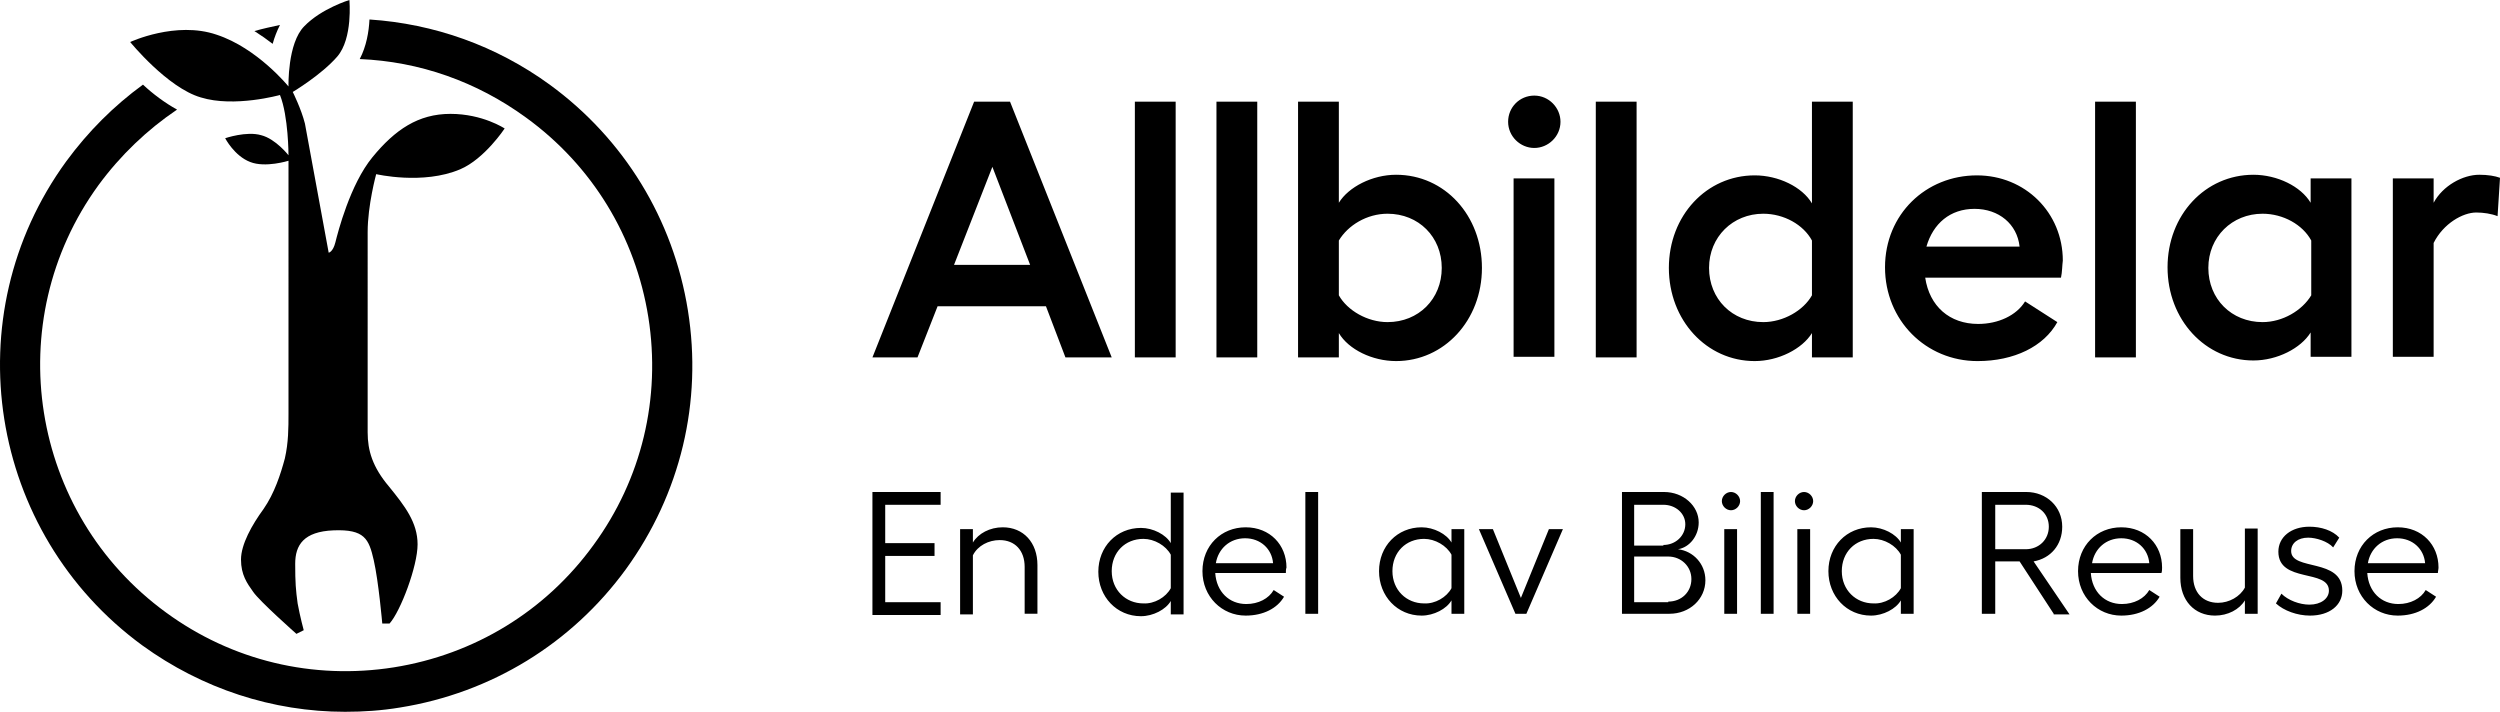
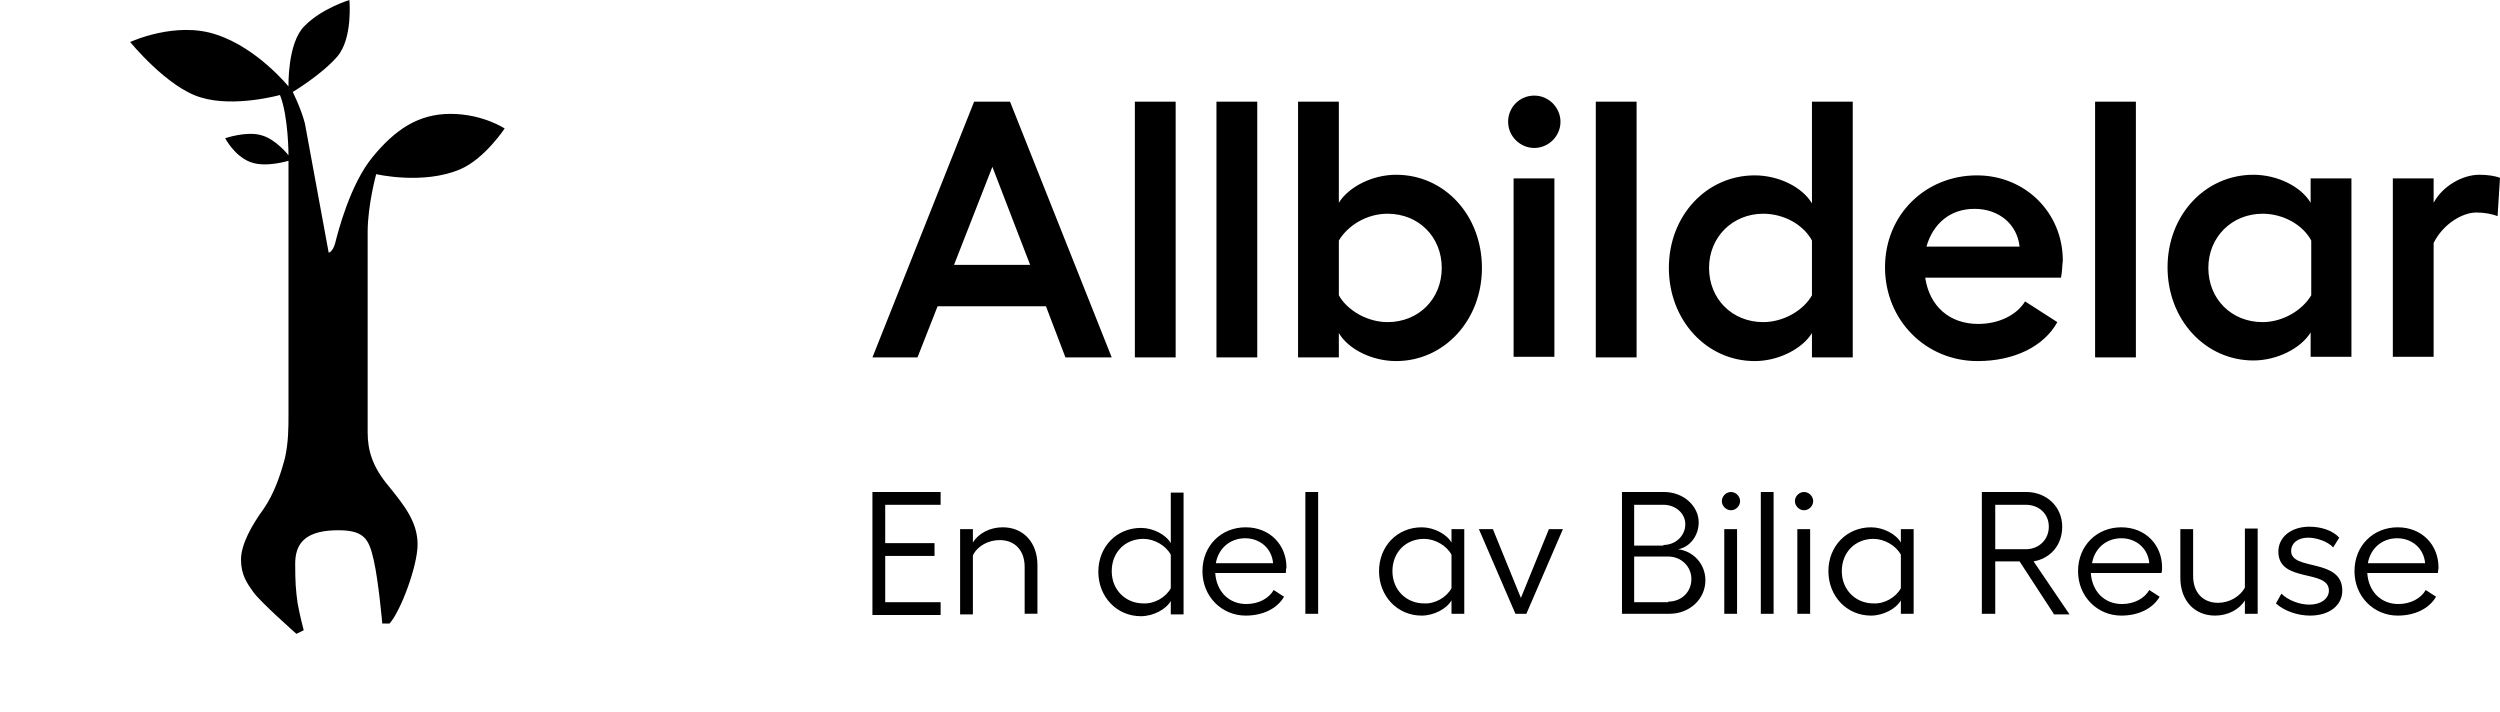
<svg xmlns="http://www.w3.org/2000/svg" id="uuid-f34c8e1a-0696-473e-8c63-87ce9a0967ac" viewBox="0 0 410.58 116.9">
-   <path class="uuid-6bd587dd-8100-41ef-a167-cdacffaa0853" d="M44.78 7.2c.3-1.1.7-2.1 1.2-3.1-1.4.3-2.8.6-4.2 1 1.1.7 2.1 1.4 3 2.1Zm68.2 43.8c-2.4-15-10.5-28.2-22.7-37.1-8.8-6.4-19-10-29.6-10.7-.1 2-.5 4.4-1.6 6.5 9.8.4 19.2 3.7 27.3 9.6 10.9 7.9 18 19.6 20.1 32.8 2.1 13.3-1.1 26.6-9 37.4-7.9 10.9-19.6 18-32.8 20.1-13.3 2.1-26.6-1.1-37.4-9-22.4-16.3-27.4-47.8-11.1-70.2 3.6-4.9 8-9.1 12.9-12.4-2-1.1-4-2.6-5.6-4.1-4.8 3.5-9 7.7-12.6 12.6-18.5 25.4-12.8 61 12.5 79.5 9.8 7.1 21.4 10.9 33.3 10.9 3 0 6-.2 9-.7 15-2.4 28.2-10.5 37.1-22.7 9-12.4 12.6-27.5 10.2-42.5Z" />
  <path class="uuid-6bd587dd-8100-41ef-a167-cdacffaa0853" d="M48.68 104.1s-6.1-5.4-7.1-6.9c-1-1.4-2-2.8-2-5.3s1.8-5.7 3.7-8.3c1.8-2.6 2.8-5.7 3.5-8.3.6-2.6.6-5.1.6-7.3V26.4s-3.8 1.2-6.3.2c-2.6-1-4.1-3.9-4.1-3.9s3.5-1.2 5.9-.5c2.4.6 4.5 3.3 4.5 3.3s0-6.4-1.4-9.9c0 0-7.5 2.1-13 .4-5.5-1.6-11.6-9.1-11.6-9.1s7.5-3.5 14.2-1.2c6.7 2.2 11.8 8.5 11.8 8.5s-.2-7.1 2.6-9.9c2.8-2.9 7.4-4.3 7.4-4.3s.6 6.3-2 9.3-7.3 5.8-7.3 5.8 1.4 2.8 2 5.2l3.9 21.2s.7-.1 1.1-1.7c.4-1.6 2.4-9.5 6.1-14s7.5-7.1 12.8-7.1 8.9 2.4 8.9 2.4-3.3 5-7.3 6.7c-6.1 2.6-13.8.8-13.8.8s-1.4 5.1-1.4 9.5V71c0 3 .8 5.7 3.5 8.9 2.6 3.2 4.7 5.9 4.7 9.5s-2.8 11-4.6 13h-1.2s-.6-6.9-1.4-10.4c-.8-3.5-1.5-5.1-6.6-4.9-4.9.2-6.3 2.4-6.3 5.5s.1 4.3.4 6.5c.4 2.2 1 4.4 1 4.4l-1.2.6m105.8-23.3v2.1h-9.1v6.3h8.1v2.1h-8.1v7.6h9.1v2.1h-11.2V80.8h11.2Zm15.9 12v8h-2.1v-7.7c0-2.7-1.6-4.4-4.1-4.4-1.8 0-3.6.9-4.4 2.5v9.7h-2.1v-14h2.1v2.2c.9-1.5 2.8-2.5 4.9-2.5 3.4 0 5.7 2.5 5.7 6.2Zm24-12v20.1h-2.1v-2.2c-.8 1.4-2.9 2.5-4.9 2.5-4 0-7-3.2-7-7.3s3-7.2 7-7.2c2 0 4.1 1.1 4.9 2.5v-8.3h2.1v-.1Zm-2.1 15.8v-5.5c-.8-1.5-2.7-2.6-4.5-2.6-3 0-5.2 2.2-5.2 5.3s2.3 5.3 5.2 5.3c1.8.1 3.7-1 4.5-2.5Zm18.9-2.5h-11.6c.2 3.1 2.3 5.1 5.1 5.1 2 0 3.7-.9 4.5-2.3l1.7 1.1c-1.1 1.9-3.4 3.1-6.3 3.1-3.9 0-7.1-3.1-7.1-7.3s3.1-7.2 7.1-7.2 6.7 2.9 6.7 6.6c-.1.3-.1.6-.1.9Zm-2.1-1.6c-.2-2.4-2.1-4.1-4.6-4.1s-4.4 1.7-4.8 4.1h9.4Zm7.4 8.3h-2.1v-20h2.1v20Zm24-13.9v13.9h-2.1v-2.2c-.8 1.4-2.9 2.5-4.9 2.5-4 0-7-3.2-7-7.3s3-7.2 7-7.2c2 0 4.1 1.1 4.9 2.5v-2.2h2.1Zm-2.1 9.7v-5.5c-.8-1.5-2.7-2.6-4.5-2.6-3 0-5.2 2.2-5.2 5.3s2.3 5.3 5.2 5.3c1.8.1 3.7-1 4.5-2.5Zm12.3 4.2h-1.8l-6-13.9h2.3l4.6 11.3 4.6-11.3h2.3l-6 13.9Zm15.6-20h7c3.2 0 5.7 2.3 5.7 5 0 2.2-1.5 4.1-3.4 4.4 2.5.3 4.5 2.4 4.5 5.1 0 3.1-2.6 5.5-5.9 5.5h-7.8v-20h-.1Zm6.9 8.7c2 0 3.6-1.5 3.6-3.4 0-1.8-1.6-3.2-3.6-3.2h-4.8v6.7h4.8v-.1Zm.8 9.3c2.2 0 3.8-1.6 3.8-3.7s-1.7-3.7-3.8-3.7h-5.6v7.5h5.6v-.1Zm11.8-16.5c0 .8-.7 1.5-1.5 1.5s-1.5-.7-1.5-1.5.7-1.5 1.5-1.5 1.5.7 1.5 1.5Zm-.5 4.6v13.9h-2.1V86.9h2.1Zm6 13.9h-2.1v-20h2.1v20Zm6.5-18.5c0 .8-.7 1.5-1.5 1.5s-1.5-.7-1.5-1.5.7-1.5 1.5-1.5 1.5.7 1.5 1.5Zm-.5 4.6v13.9h-2.1V86.9h2.1Zm17 0v13.9h-2.1v-2.2c-.8 1.4-2.9 2.5-4.9 2.5-4 0-7-3.2-7-7.3s3-7.2 7-7.2c2 0 4.1 1.1 4.9 2.5v-2.2h2.1Zm-2.1 9.7v-5.5c-.8-1.5-2.7-2.6-4.5-2.6-3 0-5.2 2.2-5.2 5.3s2.3 5.3 5.2 5.3c1.8.1 3.7-1 4.5-2.5Zm25.1 4.2-5.6-8.6h-4v8.6h-2.2v-20h7.3c3.3 0 5.9 2.4 5.9 5.7 0 3-1.9 5.2-4.7 5.7l5.9 8.7h-2.6v-.1Zm-9.6-10.6h5c2.2 0 3.8-1.6 3.8-3.7s-1.6-3.6-3.8-3.6h-5v7.3Zm27.3 3.9h-11.6c.2 3.1 2.3 5.1 5.1 5.1 2 0 3.7-.9 4.5-2.3l1.7 1.1c-1.1 1.9-3.4 3.1-6.3 3.1-3.9 0-7.1-3.1-7.1-7.3s3.1-7.2 7.1-7.2 6.7 2.9 6.7 6.6c0 .3 0 .6-.1.9Zm-2-1.6c-.2-2.4-2.1-4.1-4.6-4.1s-4.4 1.7-4.8 4.1h9.4Zm17.8-5.6v13.9h-2.1v-2.2c-.9 1.5-2.8 2.5-4.9 2.5-3.4 0-5.7-2.5-5.7-6.2v-8h2.1v7.7c0 2.7 1.6 4.4 4.1 4.4 1.8 0 3.6-1 4.4-2.5v-9.7h2.1v.1Zm3 12.2.9-1.6c1.1 1.1 3 1.8 4.6 1.8 1.9 0 3.2-1 3.2-2.3 0-3.6-8.3-1.2-8.3-6.4 0-2.4 2.1-4.1 5.1-4.1 1.9 0 3.8.6 4.9 1.8l-1 1.6c-.9-1-2.8-1.6-4.1-1.6-1.7 0-2.8.9-2.8 2.2 0 3.3 8.4 1.1 8.4 6.5 0 2.4-2.1 4.1-5.3 4.1-2.1 0-4.3-.8-5.6-2Zm26.6-5h-11.6c.2 3.1 2.3 5.1 5.1 5.1 2 0 3.7-.9 4.5-2.3l1.7 1.1c-1.1 1.9-3.4 3.1-6.3 3.1-3.9 0-7.1-3.1-7.1-7.3s3.1-7.2 7.1-7.2 6.7 2.9 6.7 6.6c0 .3-.1.6-.1.9Zm-2.1-1.6c-.2-2.4-2.1-4.1-4.6-4.1s-4.4 1.7-4.8 4.1h9.4Zm-226.5-42.2h-17.8l-3.3 8.4h-7.4l16.7-42h5.9l16.7 42h-7.6l-3.2-8.4Zm-2.6-6.8-6.2-16.1-6.3 16.1h12.5Zm23.9 15.2h-6.7v-42h6.7v42Zm13.4 0h-6.7v-42h6.7v42Zm36.9-14.7c0 8.6-6.2 15.3-14.1 15.3-3.9 0-7.8-1.9-9.4-4.6v4h-6.7v-42h6.7v16.6c1.6-2.6 5.5-4.6 9.4-4.6 8 0 14.1 6.7 14.1 15.3Zm-6.6 0c0-5.1-3.8-8.9-8.9-8.9-3.4 0-6.5 1.9-8 4.4v9c1.4 2.5 4.7 4.4 8 4.4 5.1 0 8.9-3.8 8.9-8.9Zm19.5-24c0 2.4-2 4.3-4.3 4.3s-4.3-1.9-4.3-4.3 1.9-4.3 4.3-4.3 4.3 2 4.3 4.3Zm-1 9.3v29.3h-6.7V29.3h6.7Zm13.5 29.4h-6.7v-42h6.7v42Zm35.5-42v42h-6.7v-4c-1.6 2.6-5.5 4.6-9.4 4.6-7.9 0-14.1-6.7-14.1-15.3s6.2-15.2 14.1-15.2c3.9 0 7.8 1.9 9.4 4.6V16.7h6.7Zm-6.7 31.8v-9c-1.4-2.6-4.6-4.4-8-4.4-5 0-8.9 3.8-8.9 8.9s3.8 8.9 8.9 8.9c3.3 0 6.6-1.9 8-4.4Zm40.9-2.9h-22.3c.7 4.7 4 7.6 8.7 7.6 3.3 0 6.3-1.4 7.7-3.7l5.3 3.4c-2.2 4-7.1 6.4-13.1 6.4-8.5 0-15.2-6.7-15.2-15.4s6.7-15.1 15.1-15.1c7.9 0 14.1 6.1 14.1 14-.1.7-.1 1.9-.3 2.8Zm-6.8-5.1c-.4-3.7-3.4-6.2-7.4-6.2s-6.8 2.4-7.9 6.2h15.3Zm19.1 18.2h-6.7v-42h6.7v42Zm35.4-29.4v29.3h-6.7v-4c-1.6 2.6-5.5 4.6-9.4 4.6-7.9 0-14.1-6.7-14.1-15.3s6.2-15.2 14.1-15.2c3.9 0 7.8 1.9 9.4 4.6v-4h6.7Zm-6.6 19.2v-9c-1.4-2.6-4.6-4.4-8-4.4-5 0-8.9 3.8-8.9 8.9s3.8 8.9 8.9 8.9c3.3 0 6.5-1.9 8-4.4Zm31-19.3-.4 6.3c-1-.4-2.3-.6-3.5-.6-2.2 0-5.4 1.8-7 5v18.7h-6.7V29.3h6.7v4c1.5-2.8 4.8-4.6 7.5-4.6 1.4 0 2.6.2 3.4.5Z" />
</svg>